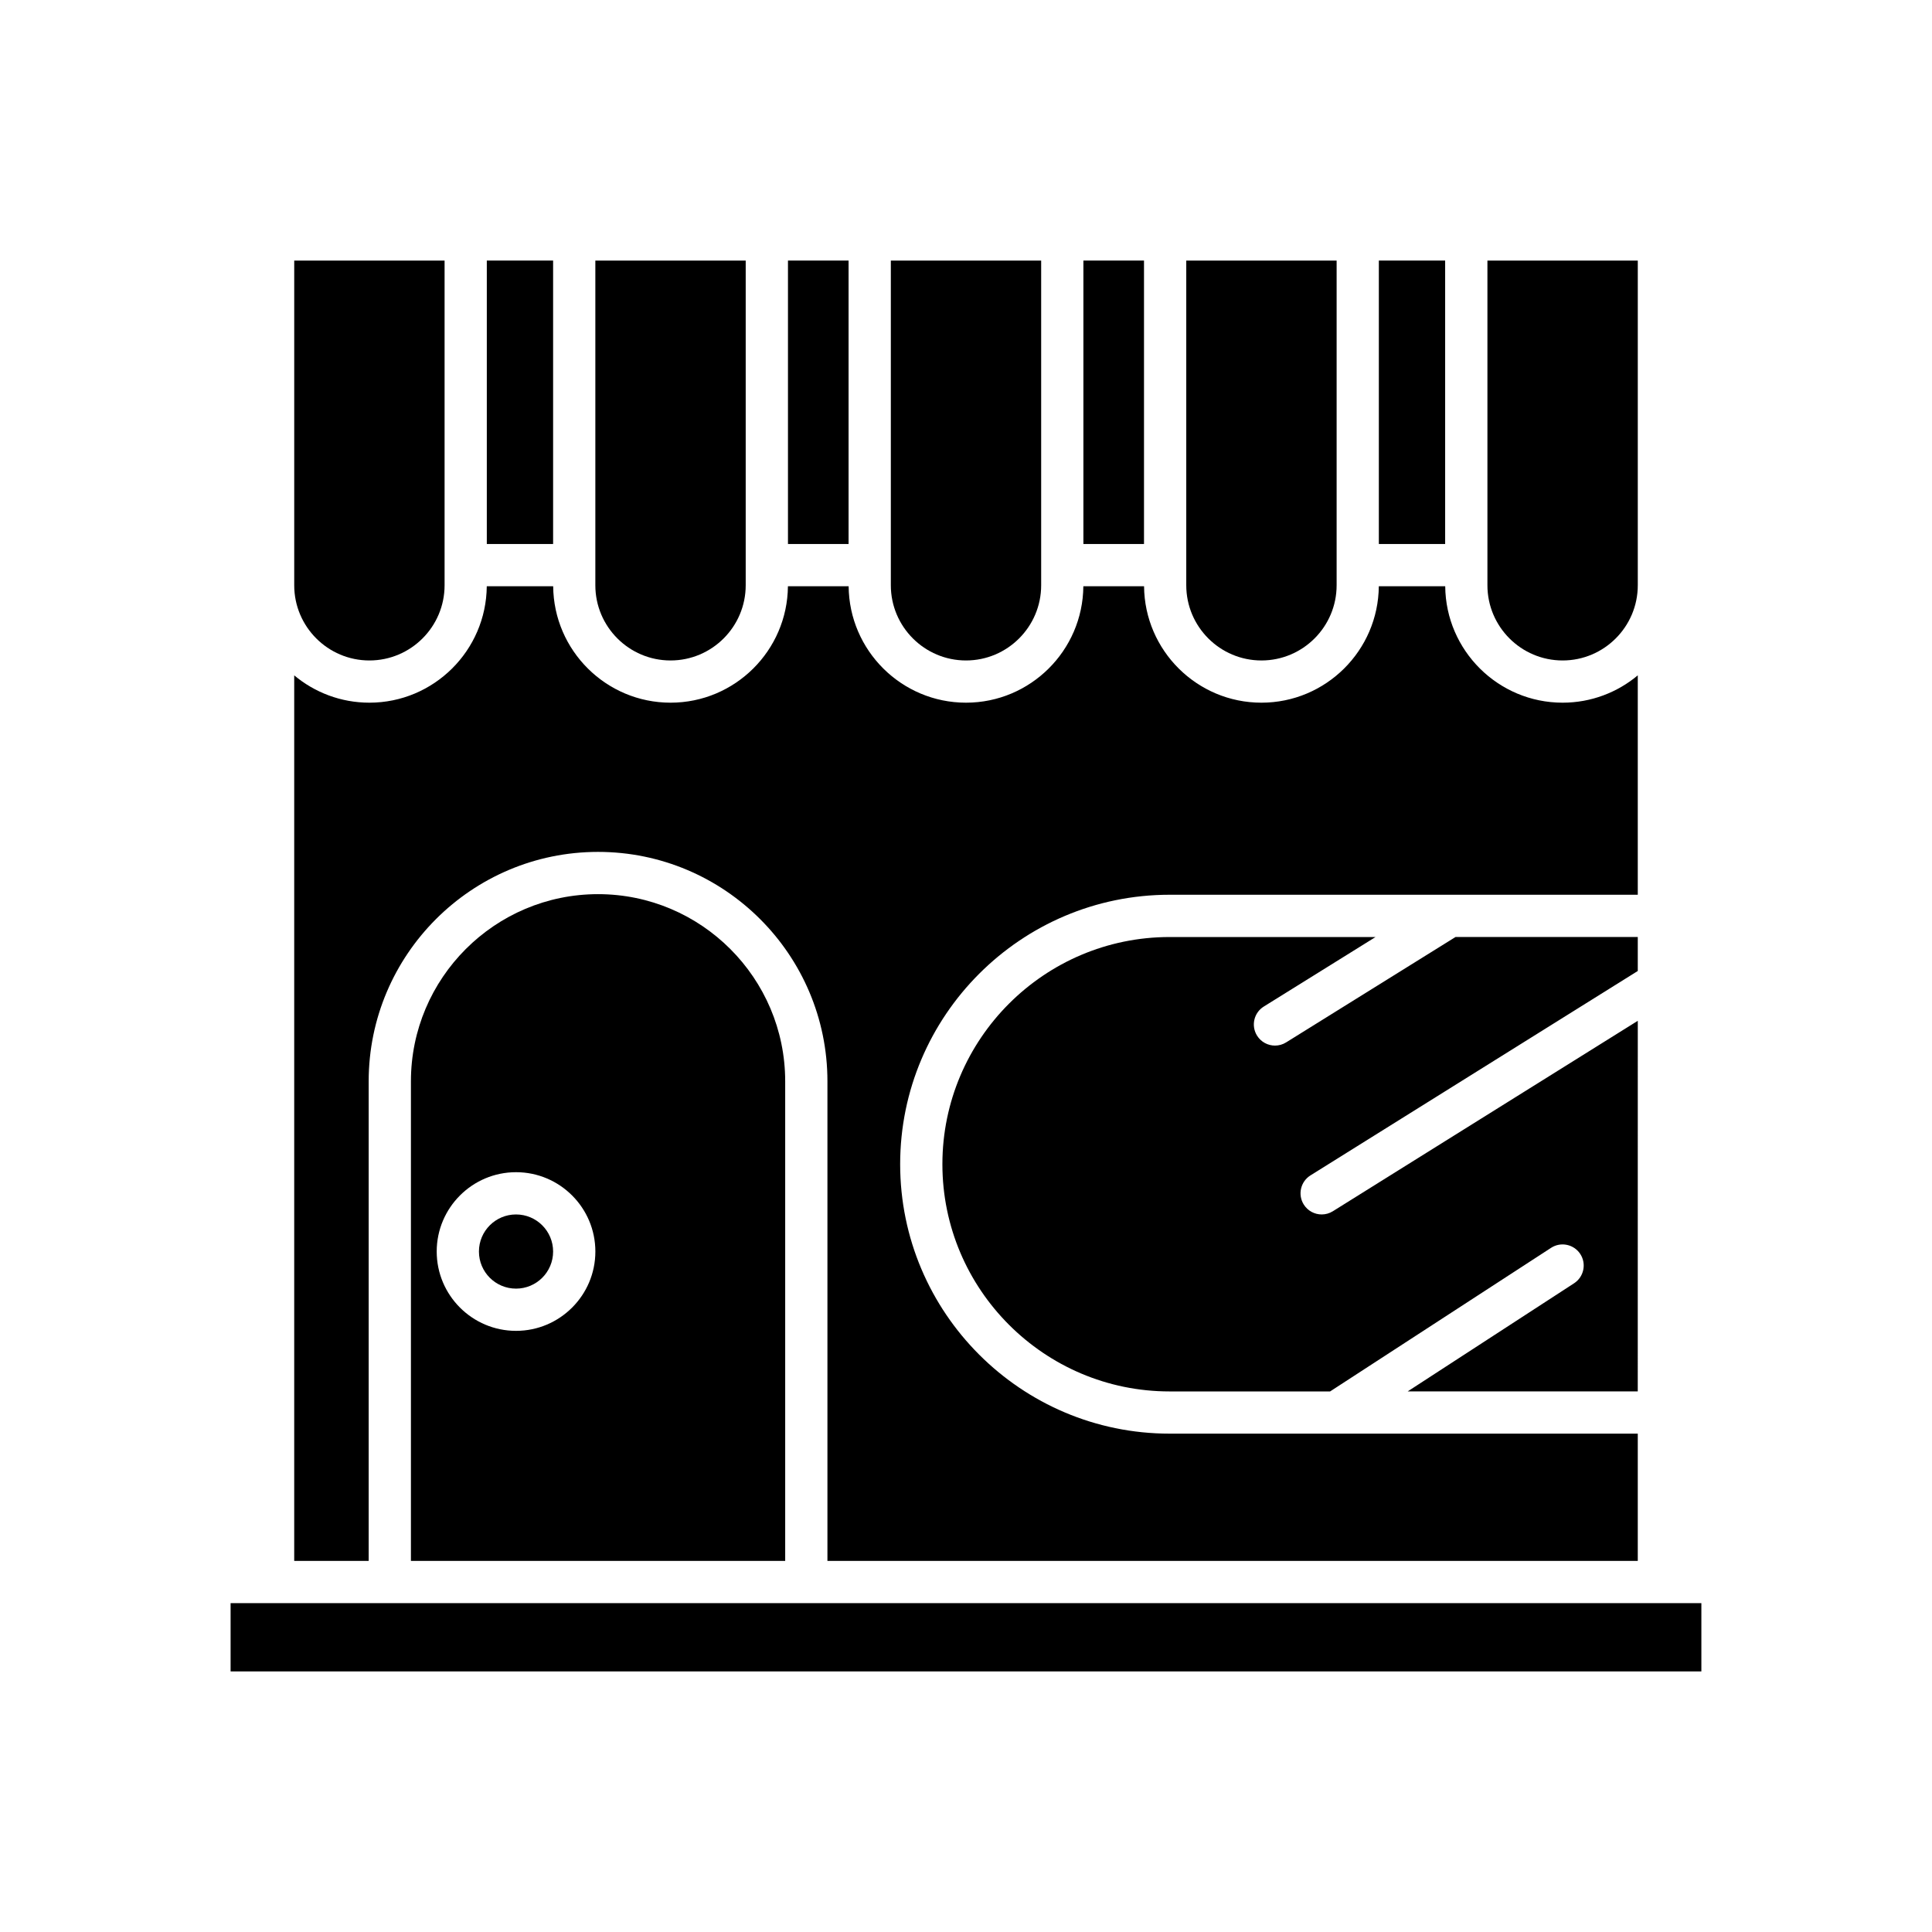
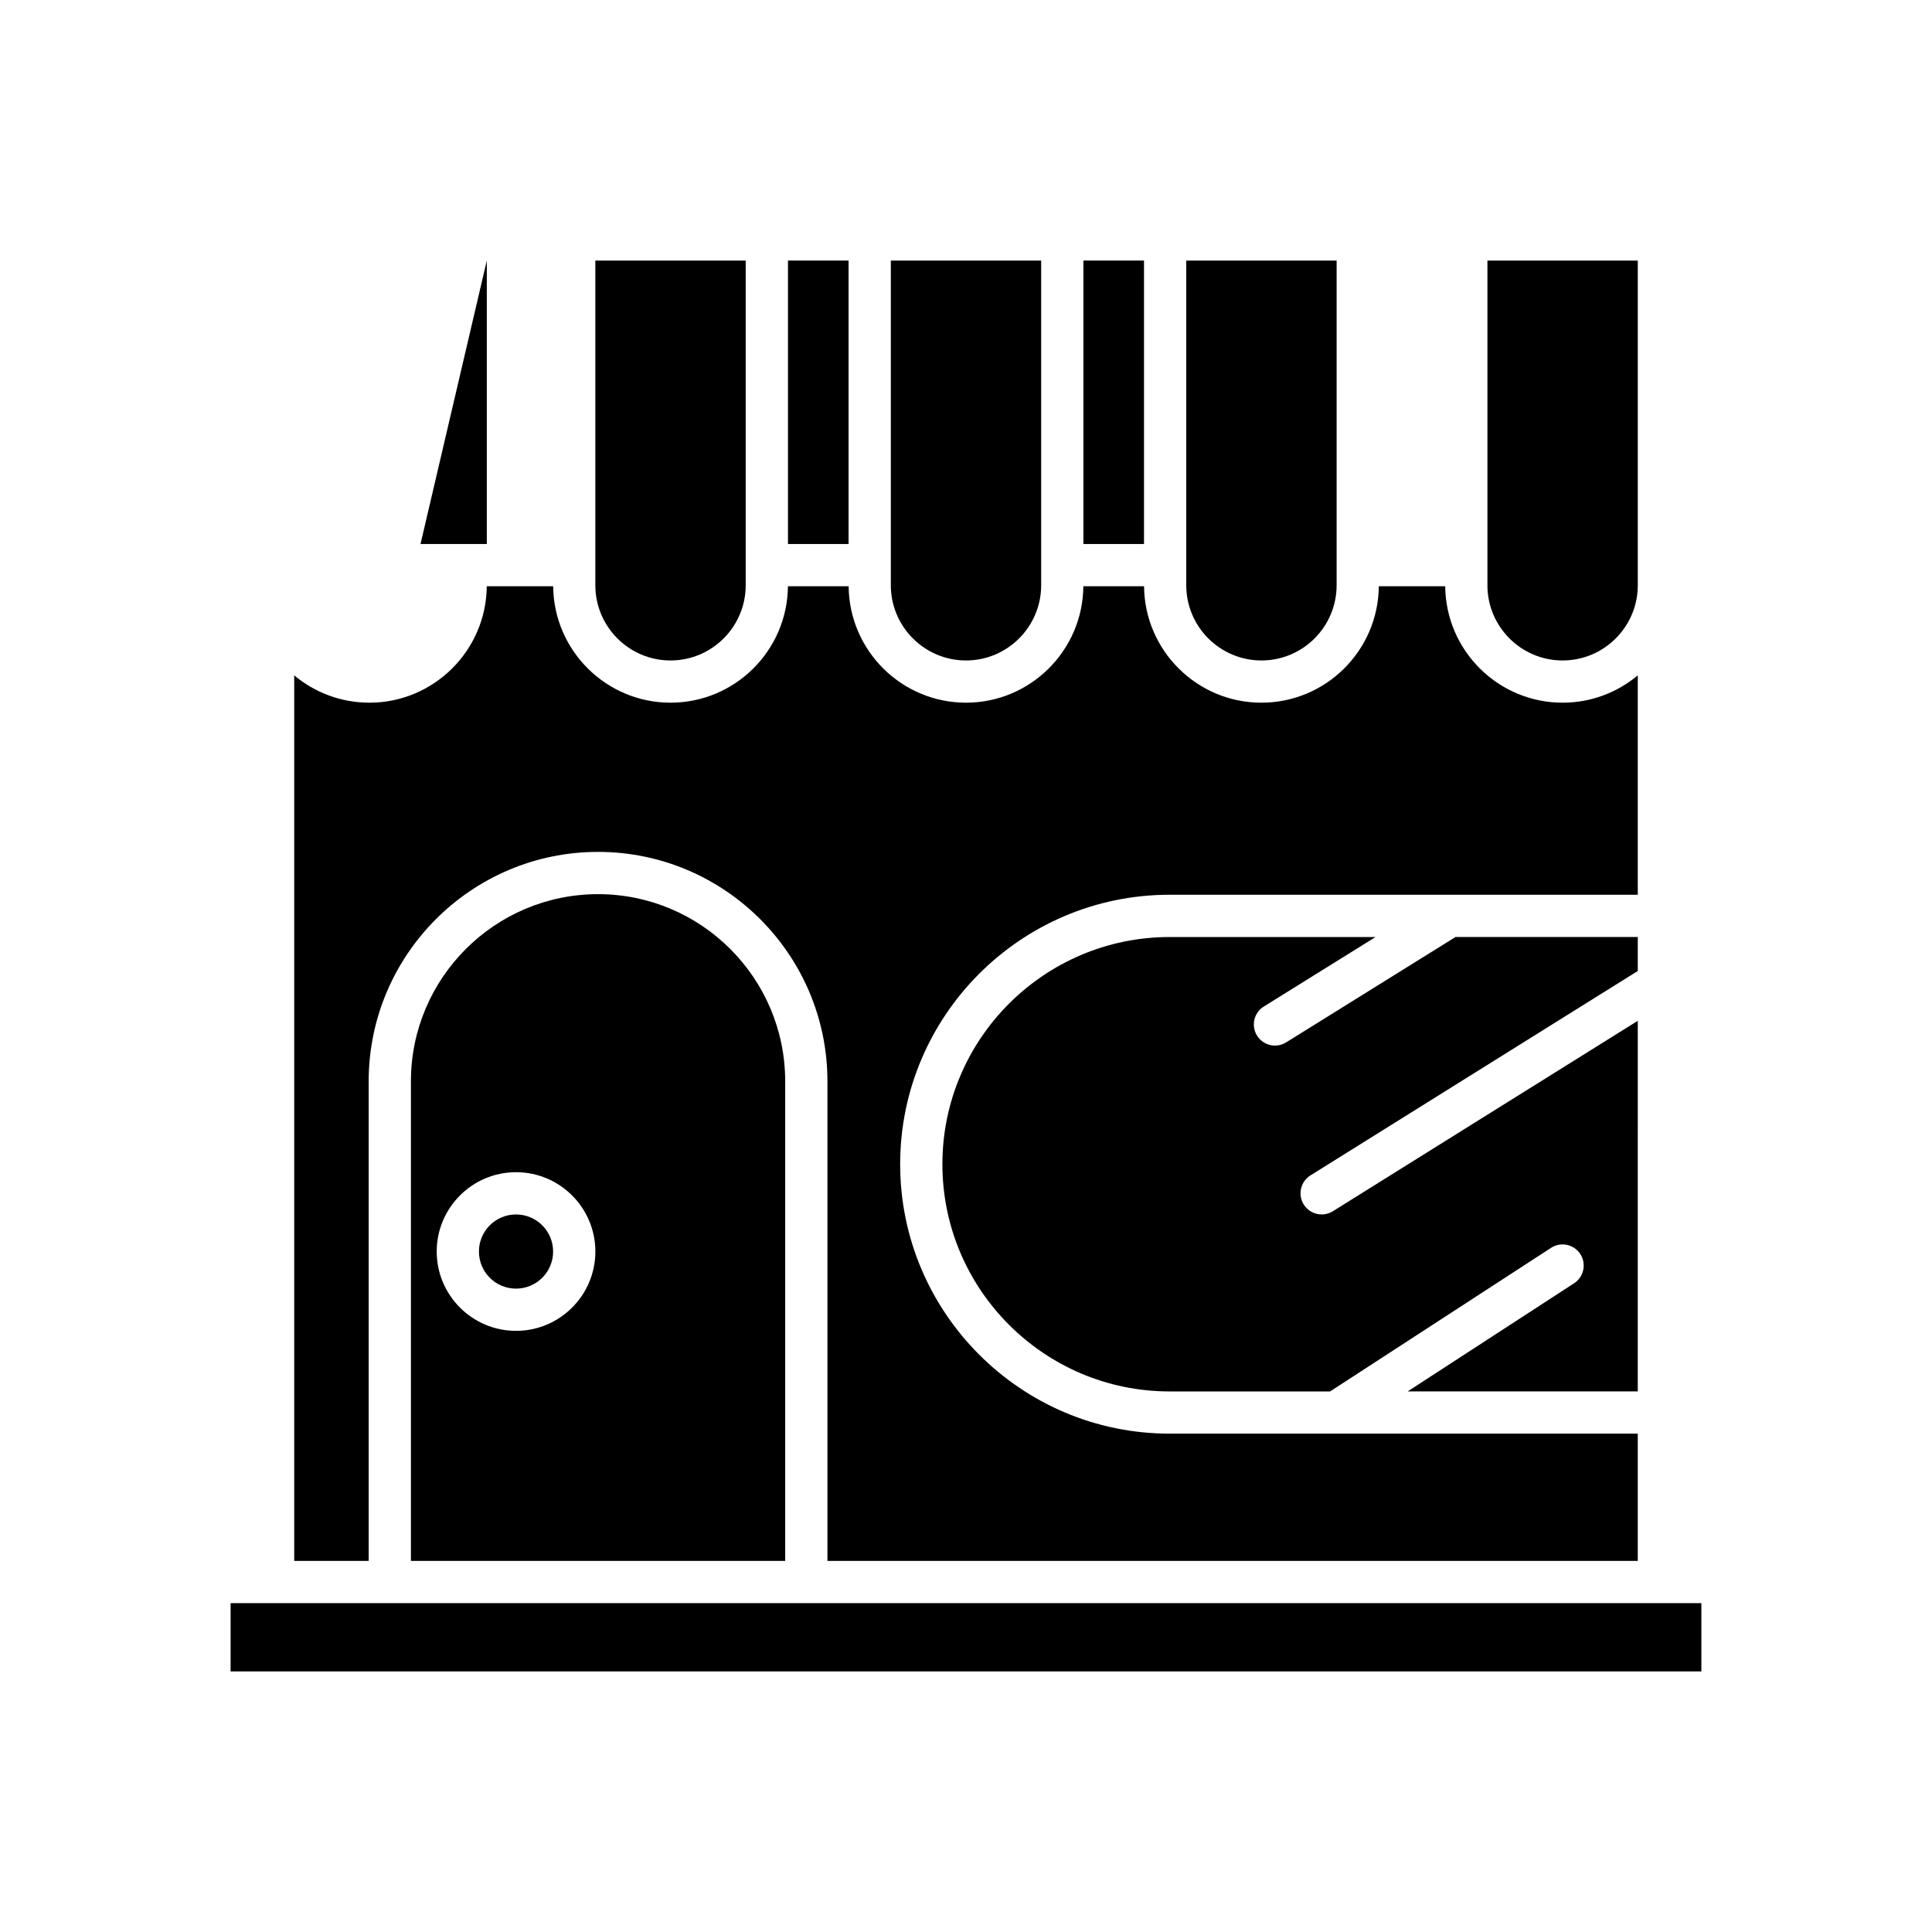
<svg xmlns="http://www.w3.org/2000/svg" fill="#000000" width="800px" height="800px" version="1.1" viewBox="144 144 512 512">
  <g>
    <path d="m578.03 299.1v-86.043h-39.848v86.047c0 10.988 8.938 19.926 19.926 19.926 10.984 0 19.922-8.941 19.922-19.93z" />
-     <path d="m509.41 213.05h17.57v75.117h-17.57z" />
    <path d="m498.22 299.1v-86.043h-39.848v86.047c0 10.988 8.938 19.926 19.922 19.926 10.988 0 19.926-8.941 19.926-19.93z" />
    <path d="m431.11 213.05h16.062v75.117h-16.062z" />
    <path d="m419.92 299.1v-86.043h-39.84v86.047c0 10.988 8.938 19.926 19.922 19.926 10.98 0 19.918-8.941 19.918-19.93z" />
    <path d="m352.82 213.05h16.062v75.117h-16.062z" />
    <path d="m341.62 299.1v-86.043h-39.848v86.047c0 10.988 8.938 19.926 19.926 19.926 10.984 0 19.922-8.941 19.922-19.93z" />
-     <path d="m273.01 213.05h17.57v75.117h-17.57z" />
-     <path d="m261.82 299.1v-86.043h-39.848v86.047c0 10.988 8.938 19.926 19.922 19.926 10.988 0 19.926-8.941 19.926-19.93z" />
+     <path d="m273.01 213.05v75.117h-17.57z" />
    <path d="m221.97 557.65h19.734v-127.1c0-33.523 27.27-60.789 60.785-60.789 33.523 0 60.789 27.27 60.789 60.789v127.1h214.75v-33.719h-124.07c-39.371 0-71.406-32.035-71.406-71.406s32.035-71.406 71.406-71.406h124.07v-58.141c-5.402 4.516-12.348 7.242-19.922 7.242-17.07 0-30.961-13.82-31.109-30.855h-17.598c-0.145 17.035-14.039 30.855-31.109 30.855-17.07 0-30.957-13.82-31.102-30.855h-16.09c-0.141 17.035-14.031 30.855-31.098 30.855-17.07 0-30.957-13.82-31.102-30.855h-16.09c-0.145 17.035-14.035 30.855-31.102 30.855-17.07 0-30.961-13.82-31.109-30.855h-17.598c-0.145 17.035-14.039 30.855-31.109 30.855-7.574 0-14.52-2.727-19.922-7.242z" />
    <path d="m491.29 455.49 86.738-54.168v-9.004h-48.301l-44.887 27.926c-0.918 0.574-1.941 0.848-2.953 0.848-1.867 0-3.695-0.934-4.758-2.641-1.633-2.625-0.832-6.078 1.793-7.707l29.613-18.422h-54.578c-33.199 0-60.211 27.012-60.211 60.211s27.012 60.211 60.211 60.211h42.535l58.559-38.055c2.59-1.684 6.059-0.945 7.746 1.645 1.684 2.59 0.945 6.059-1.645 7.746l-44.105 28.66h60.977l0.008-98.215-80.812 50.469c-0.918 0.574-1.945 0.848-2.957 0.848-1.871 0-3.691-0.934-4.758-2.637-1.637-2.617-0.836-6.074 1.785-7.715z" />
    <path d="m205.11 568.85h389.77v18.094h-389.77z" />
    <path d="m290.58 475.67c0 5.43-4.398 9.828-9.828 9.828-5.43 0-9.828-4.398-9.828-9.828 0-5.43 4.398-9.828 9.828-9.828 5.43 0 9.828 4.398 9.828 9.828" />
    <path d="m302.49 380.96c-27.344 0-49.59 22.25-49.59 49.594v127.1h99.184v-127.1c0-27.344-22.25-49.594-49.594-49.594zm-21.734 115.73c-11.594 0-21.023-9.43-21.023-21.023s9.43-21.023 21.023-21.023 21.023 9.43 21.023 21.023-9.43 21.023-21.023 21.023z" />
  </g>
</svg>